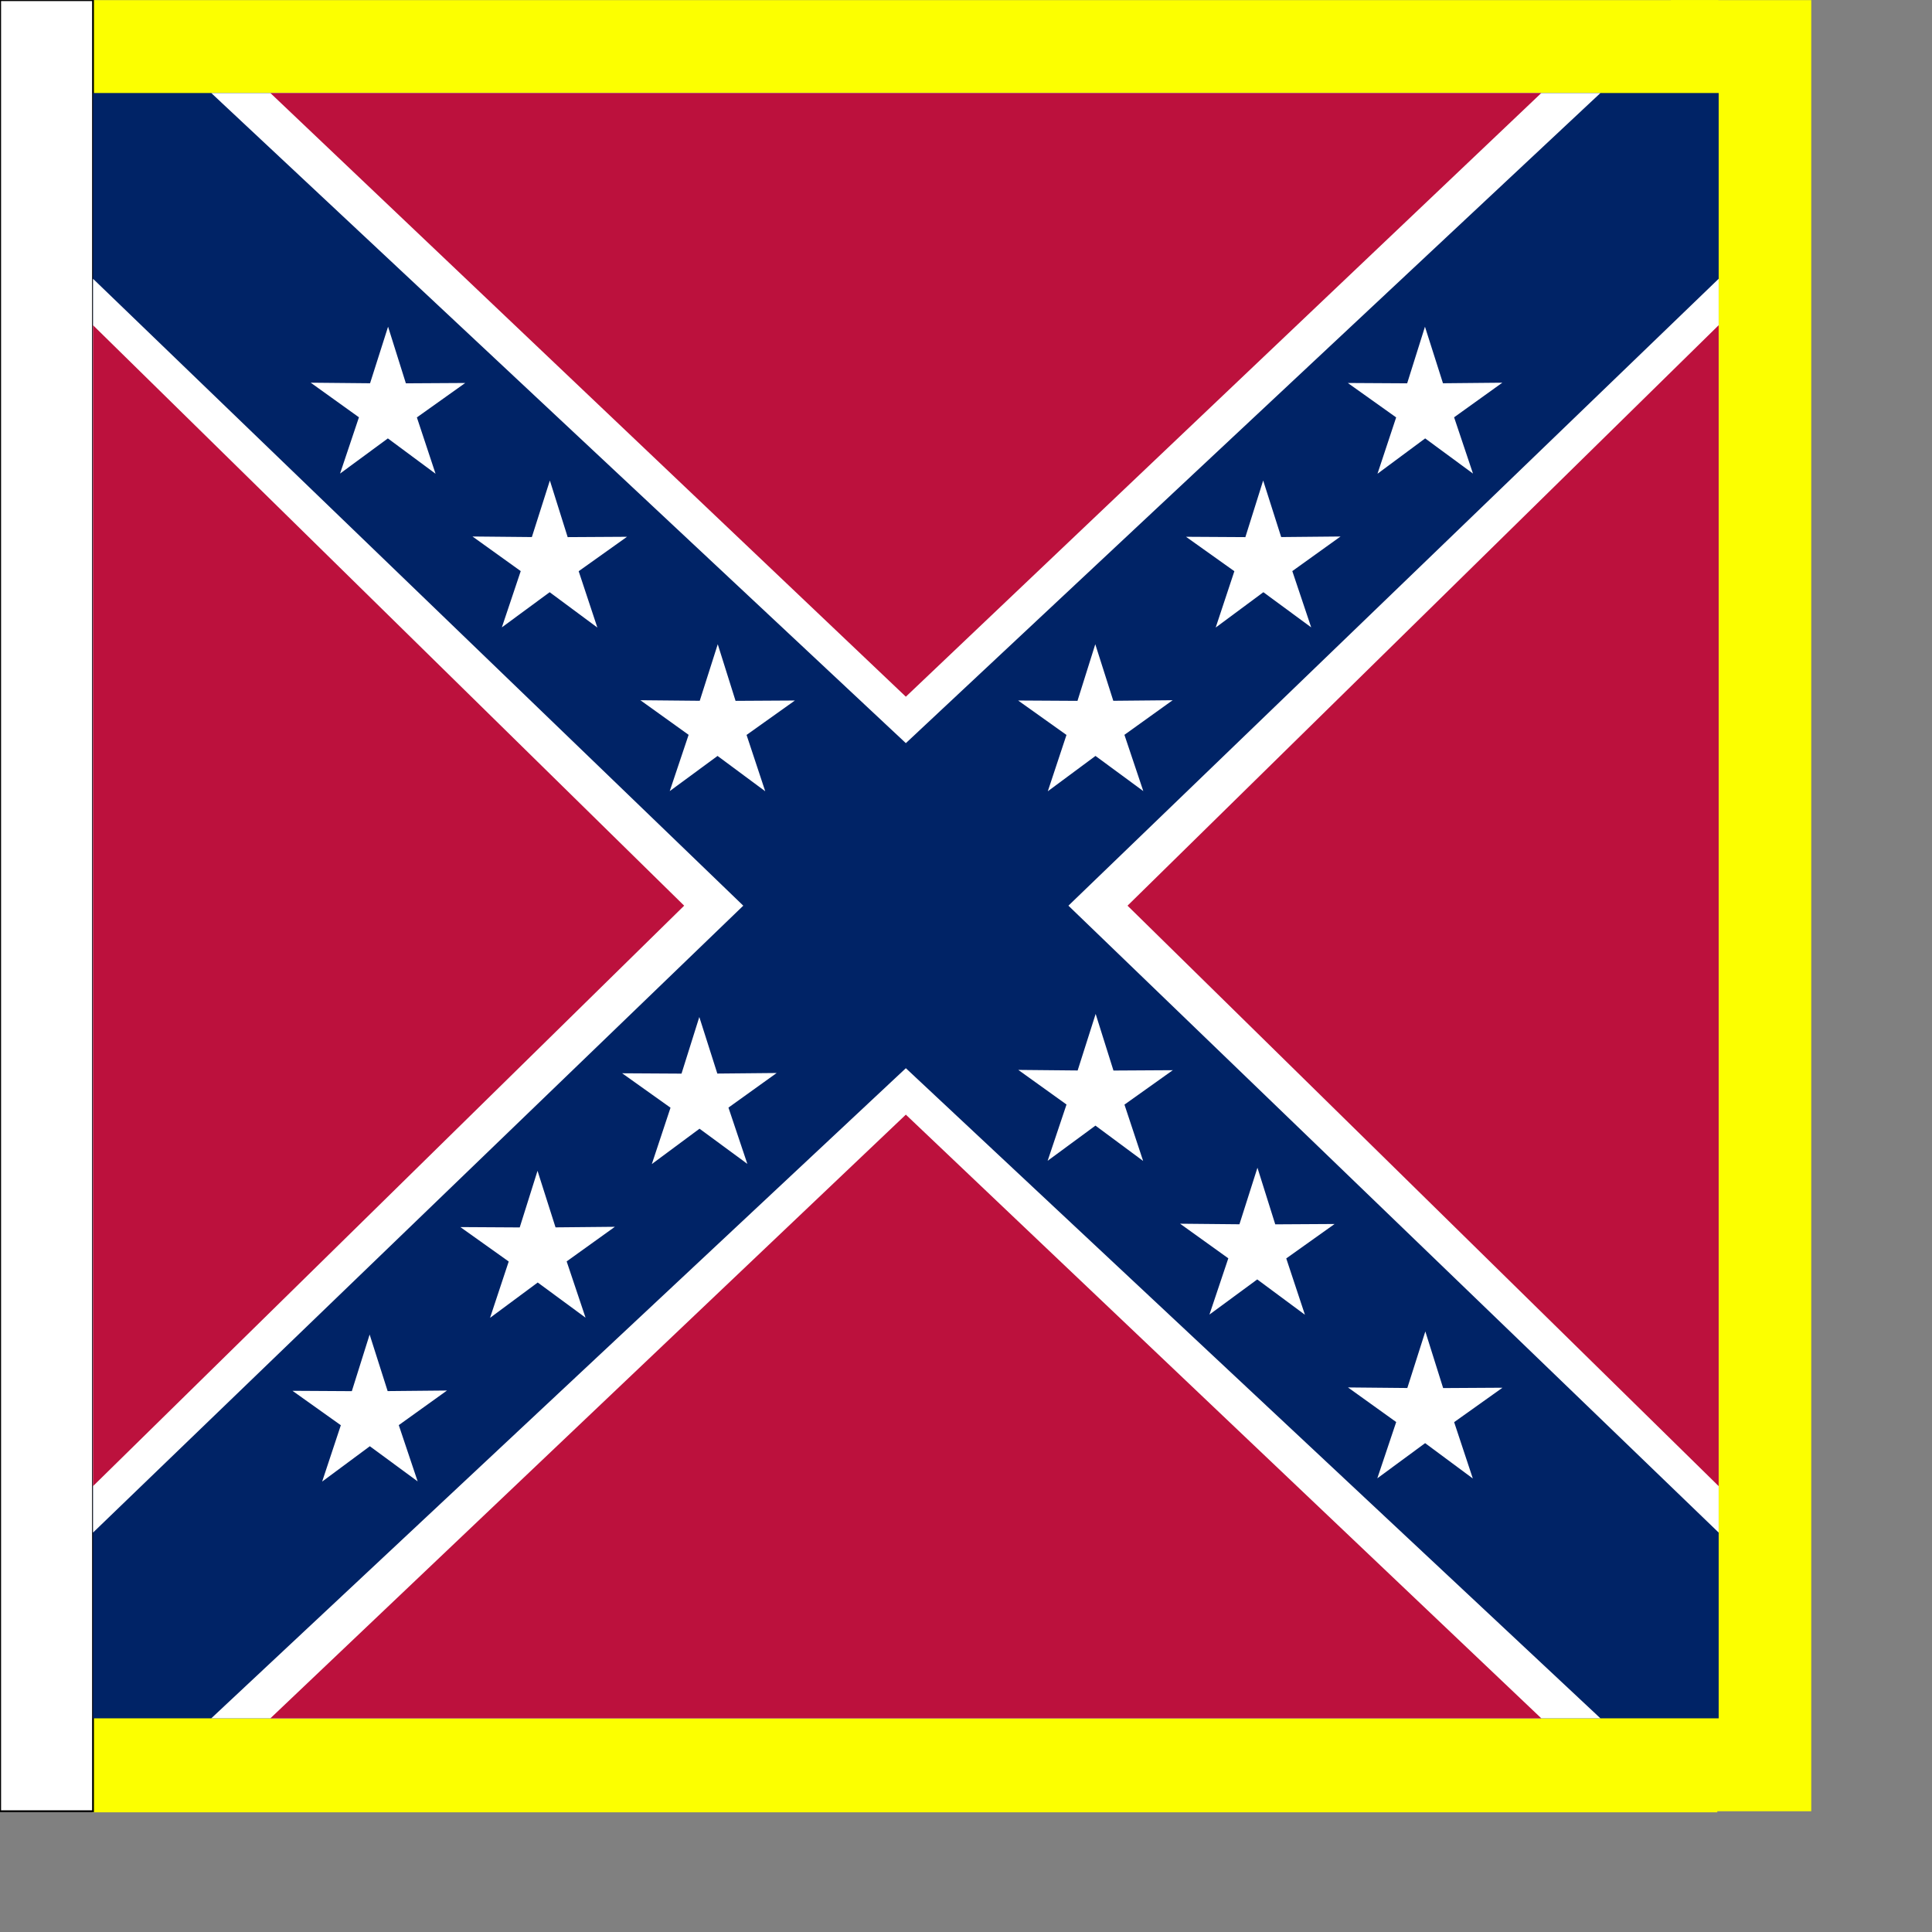
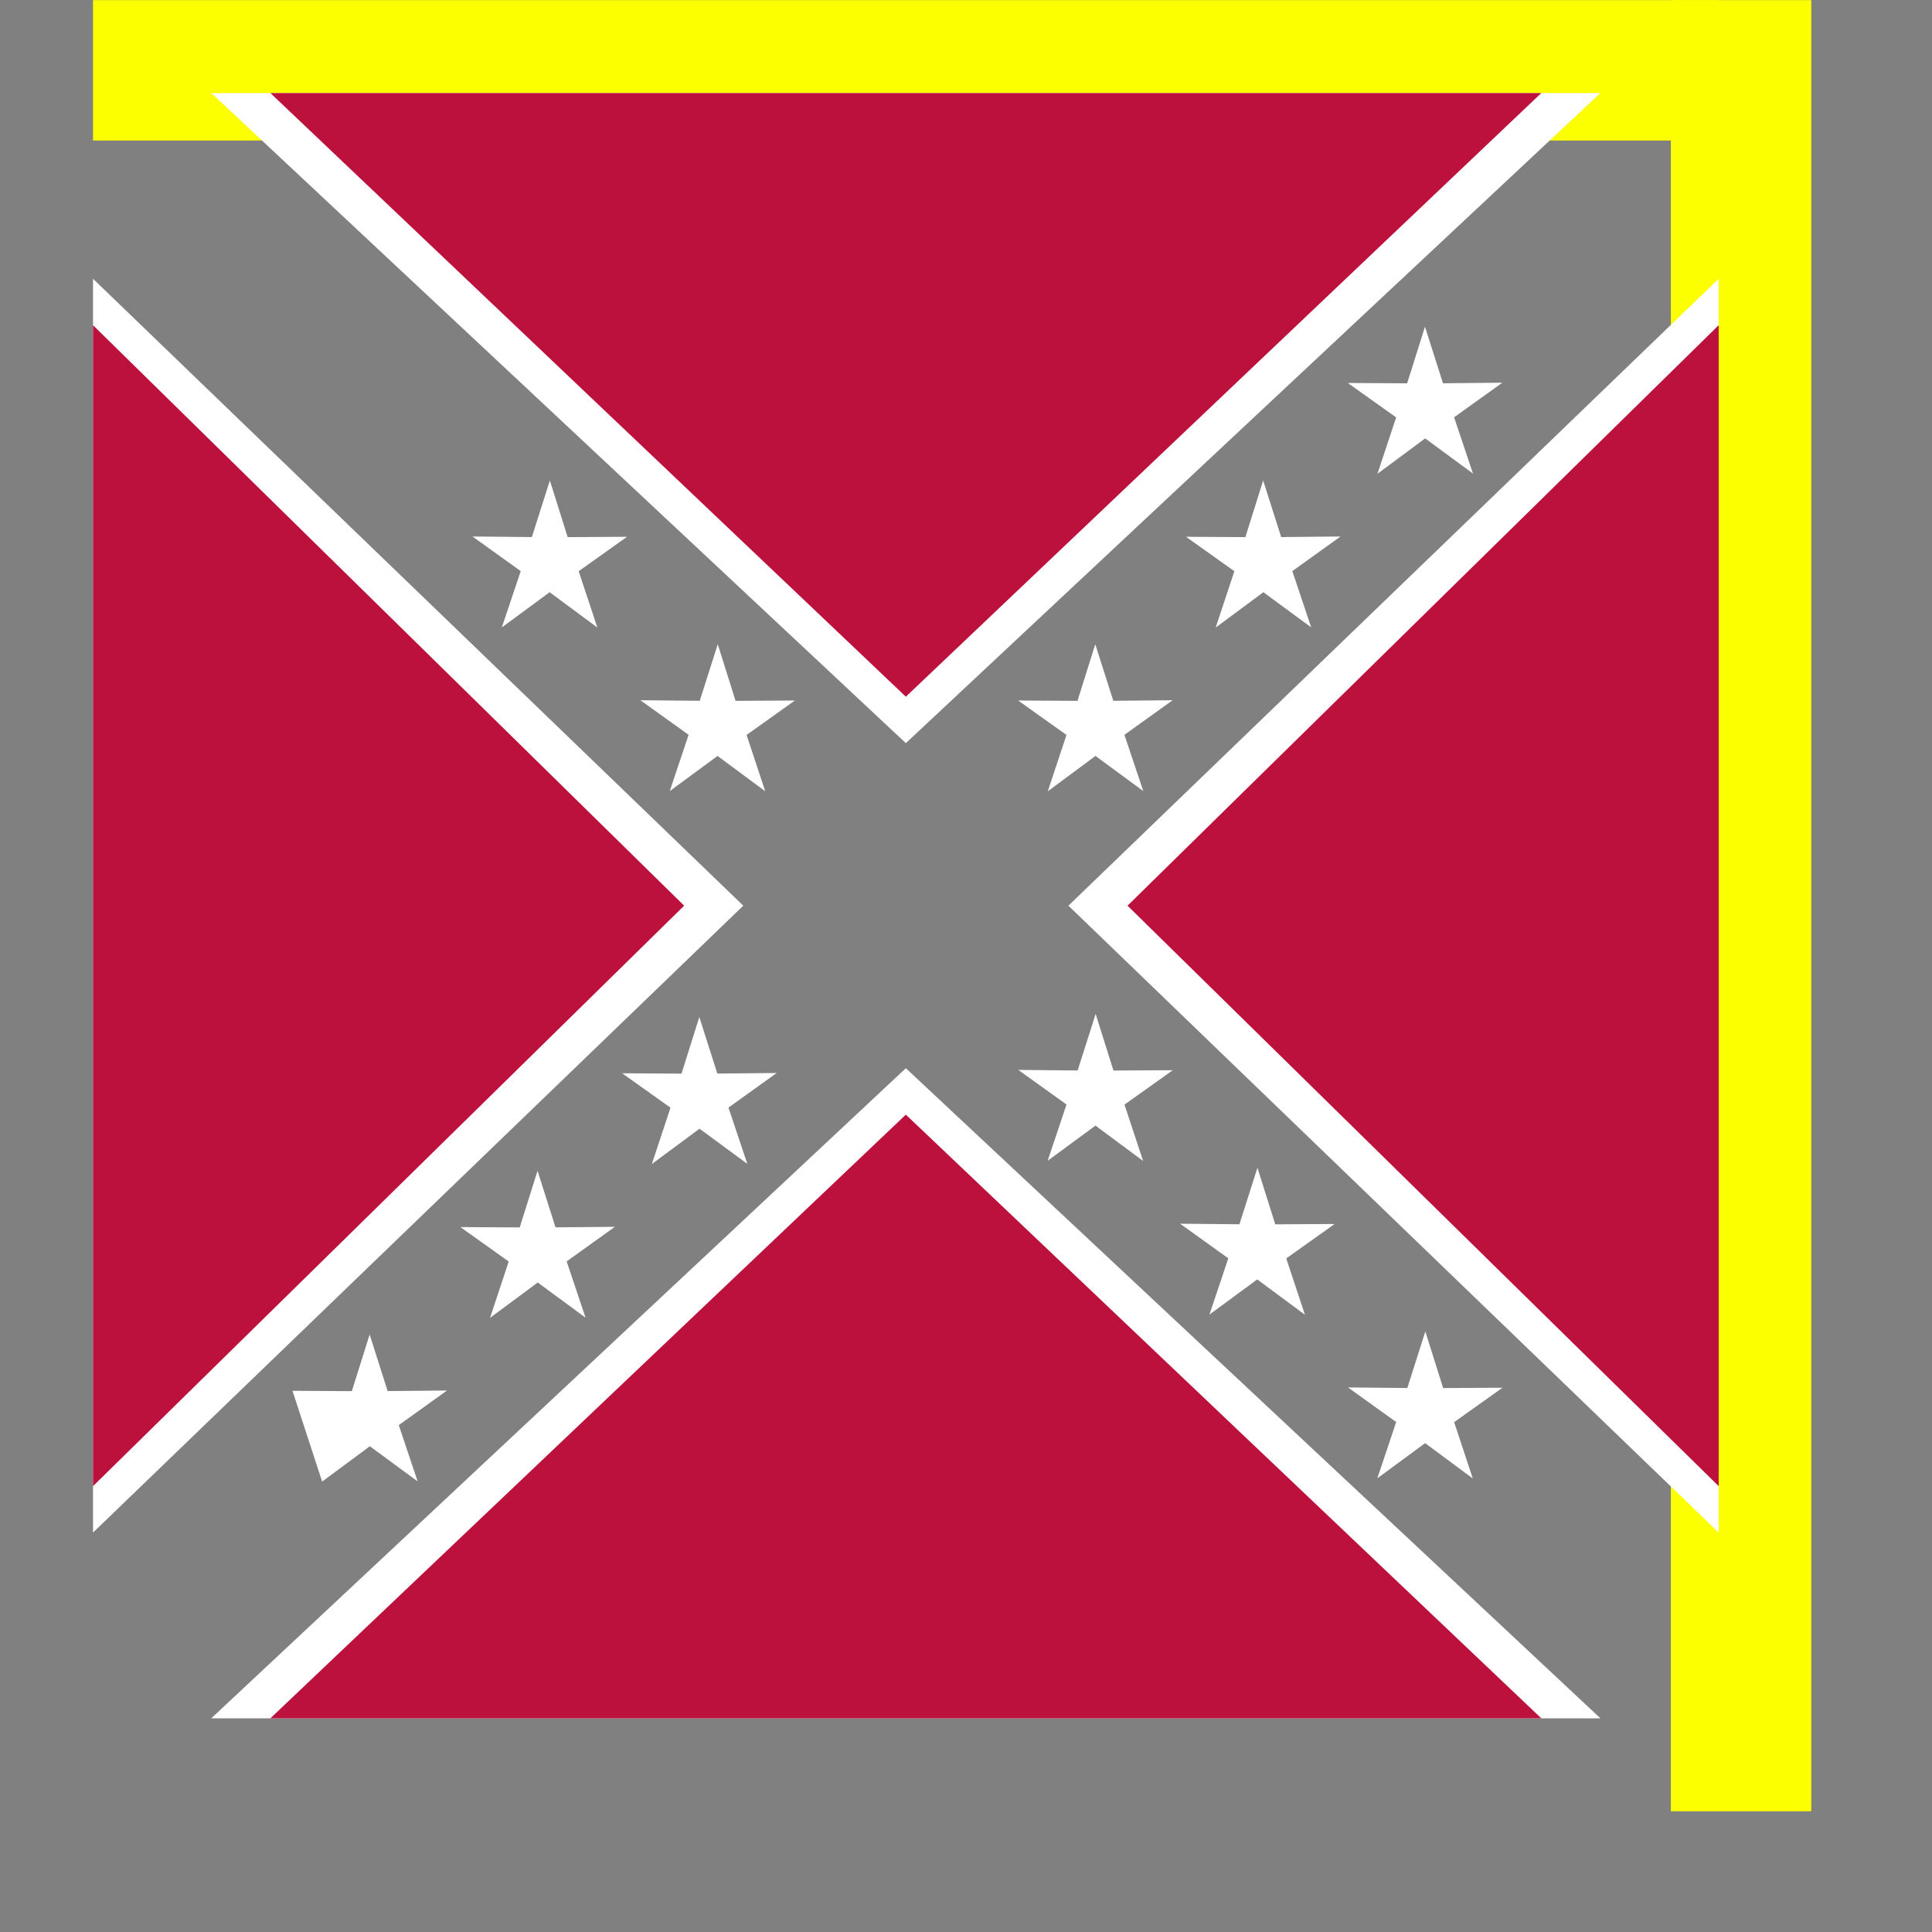
<svg xmlns="http://www.w3.org/2000/svg" xmlns:ns1="http://inkscape.sourceforge.net/DTD/sodipodi-0.dtd" xmlns:ns2="http://www.inkscape.org/namespaces/inkscape" id="svg2" ns1:version="0.32" ns2:version="0.43" width="22.5cm" height="22.5cm" version="1.0" ns1:docbase="C:\Dokumente und Einstellungen\Axel\Eigene Dateien\Inkscape-Dateien\Flaggen der Sezessionsstaaten" ns1:docname="North Virginia Silk.svg">
  <rect width="100%" height="100%" fill="#808080" stroke="none" />
  <defs id="defs5">
-     <path style="fill:#ffffff" d="M 10,0 L 12.33,7.66 L 20,7.66 L 13.83,12.33 L 16.16,20 L 10,15.33 L 3.83,20 L 6.16,12.33 L 0,7.66 L 7.66,7.66 L 10,0 z " id="Star" />
-   </defs>
+     </defs>
  <ns1:namedview ns2:window-height="742" ns2:window-width="1024" ns2:pageshadow="2" ns2:pageopacity="1" borderopacity="1.0" bordercolor="#666666" pagecolor="#ffffff" id="base" showgrid="false" ns2:grid-points="true" gridtolerance="0.5cm" gridspacingy="0.5cm" gridspacingx="0.5cm" gridoriginy="0cm" gridoriginx="0cm" ns2:zoom="0.50998986" ns2:cx="398.62204" ns2:cy="398.62204" ns2:window-x="-4" ns2:window-y="-4" ns2:current-layer="svg2" ns2:document-units="cm" showguides="true" ns2:guide-bbox="true" guidetolerance="0.5cm" />
-   <rect y="735.922" x="40.474" height="61.792" width="715.419" id="rect1801" style="fill:#fcff00;fill-opacity:1;stroke:none;stroke-width:0.815;stroke-linejoin:miter;stroke-miterlimit:4;stroke-dasharray:none;stroke-dashoffset:0;stroke-opacity:1" />
  <rect style="fill:#fcff00;fill-opacity:1;stroke:none;stroke-width:0.815;stroke-linejoin:miter;stroke-miterlimit:4;stroke-dasharray:none;stroke-dashoffset:0;stroke-opacity:1" id="rect2676" width="715.419" height="61.792" x="40.944" y="0.063" />
  <rect y="-797.244" x="0.063" height="61.792" width="797.181" id="rect2678" style="fill:#fcff00;fill-opacity:1;stroke:none;stroke-width:0.815;stroke-linejoin:miter;stroke-miterlimit:4;stroke-dasharray:none;stroke-dashoffset:0;stroke-opacity:1" transform="matrix(0,1,-1,0,0,0)" />
-   <rect transform="matrix(0,1,-1,0,0,0)" style="fill:#ffffff;fill-opacity:1;stroke:#000000;stroke-width:0.815;stroke-linejoin:miter;stroke-miterlimit:4;stroke-dasharray:none;stroke-dashoffset:0;stroke-opacity:1" id="rect2680" width="797.181" height="40.881" x="0.063" y="-40.944" />
  <g id="g1343" transform="matrix(2.602,0,0,4.088,40.944,40.944)">
-     <rect id="Blue Saltire" height="175" width="275" y="0" x="0" style="fill:#002366" />
    <path id="White Saltire Border - Top" d="M 20,0 L 255,0 L 137.5,70 L 20,0 z " style="fill:#ffffff" />
    <path id="White Saltire Border - Bottom" d="M 20,175 L 255,175 L 137.5,105 L 20,175 z " style="fill:#ffffff" />
    <path id="White Saltire Border - Left" d="M 0,20 L 0,155 L 110,87.5 L 0,20 z " style="fill:#ffffff" />
    <path id="White Saltire Border - Right" d="M 275,20 L 275,155 L 165,87.5 L 275,20 z " style="fill:#ffffff" />
    <path id="Red Field - Top" d="M 30,0 L 245,0 L 137.5,65 L 30,0 z " style="fill:#bc113d" />
    <path id="Red Field - Bottom" d="M 30,175 L 245,175 L 137.5,110 L 30,175 z " style="fill:#bc113d" />
    <path id="Red Field - Left" d="M 0,25 L 0,150 L 100,87.5 L 0,25 z " style="fill:#bc113d" />
    <path id="Red Field - Right" d="M 275,25 L 275,150 L 175,87.5 L 275,25 z " style="fill:#bc113d" />
  </g>
  <g id="g1768" transform="matrix(1.154,0,0,1.154,-7.781,-6.09)">
    <path transform="matrix(8.404112e-2,-9.939544e-4,9.939544e-4,8.404112e-2,222.14,261.83)" d="M 903.543,549.213 L 689.057,386.265 L 470.201,543.295 L 558.894,288.953 L 341.919,129.333 L 611.22,135.089 L 695.979,-120.591 L 773.724,137.308 L 1043.082,138.908 L 821.829,292.543 L 903.543,549.213 z " ns2:randomized="0" ns2:rounded="0" ns2:flatsided="false" ns1:arg2="1.5844519" ns1:arg1="0.95613336" ns1:r2="138.24643" ns1:r1="368.6572" ns1:cy="248.03151" ns1:cx="690.94489" ns1:sides="5" id="path3114" style="fill:#ffffff;fill-opacity:1;stroke:none;stroke-width:8.332;stroke-linejoin:miter;stroke-miterlimit:4;stroke-dasharray:none;stroke-dashoffset:0;stroke-opacity:1" ns1:type="star" />
-     <path ns1:type="star" style="fill:#ffffff;fill-opacity:1;stroke:none;stroke-width:8.332;stroke-linejoin:miter;stroke-miterlimit:4;stroke-dasharray:none;stroke-dashoffset:0;stroke-opacity:1" id="path3116" ns1:sides="5" ns1:cx="690.94489" ns1:cy="248.03151" ns1:r1="368.6572" ns1:r2="138.24643" ns1:arg1="0.95613336" ns1:arg2="1.5844519" ns2:flatsided="false" ns2:rounded="0" ns2:randomized="0" d="M 903.543,549.213 L 689.057,386.265 L 470.201,543.295 L 558.894,288.953 L 341.919,129.333 L 611.22,135.089 L 695.979,-120.591 L 773.724,137.308 L 1043.082,138.908 L 821.829,292.543 L 903.543,549.213 z " transform="matrix(8.404112e-2,-9.939544e-4,9.939544e-4,8.404112e-2,96.392,140.717)" />
    <path transform="matrix(8.404112e-2,-9.939544e-4,9.939544e-4,8.404112e-2,158.104,199.38)" d="M 903.543,549.213 L 689.057,386.265 L 470.201,543.295 L 558.894,288.953 L 341.919,129.333 L 611.22,135.089 L 695.979,-120.591 L 773.724,137.308 L 1043.082,138.908 L 821.829,292.543 L 903.543,549.213 z " ns2:randomized="0" ns2:rounded="0" ns2:flatsided="false" ns1:arg2="1.5844519" ns1:arg1="0.95613336" ns1:r2="138.24643" ns1:r1="368.6572" ns1:cy="248.03151" ns1:cx="690.94489" ns1:sides="5" id="path3118" style="fill:#ffffff;fill-opacity:1;stroke:none;stroke-width:8.332;stroke-linejoin:miter;stroke-miterlimit:4;stroke-dasharray:none;stroke-dashoffset:0;stroke-opacity:1" ns1:type="star" />
  </g>
  <g id="g1773" transform="matrix(1.154,0,0,1.154,303.669,296.395)">
    <path ns1:type="star" style="fill:#ffffff;fill-opacity:1;stroke:none;stroke-width:8.332;stroke-linejoin:miter;stroke-miterlimit:4;stroke-dasharray:none;stroke-dashoffset:0;stroke-opacity:1" id="path1775" ns1:sides="5" ns1:cx="690.94489" ns1:cy="248.03151" ns1:r1="368.6572" ns1:r2="138.24643" ns1:arg1="0.95613336" ns1:arg2="1.5844519" ns2:flatsided="false" ns2:rounded="0" ns2:randomized="0" d="M 903.543,549.213 L 689.057,386.265 L 470.201,543.295 L 558.894,288.953 L 341.919,129.333 L 611.22,135.089 L 695.979,-120.591 L 773.724,137.308 L 1043.082,138.908 L 821.829,292.543 L 903.543,549.213 z " transform="matrix(8.404112e-2,-9.939544e-4,9.939544e-4,8.404112e-2,222.14,261.83)" />
    <path transform="matrix(8.404112e-2,-9.939544e-4,9.939544e-4,8.404112e-2,96.392,140.717)" d="M 903.543,549.213 L 689.057,386.265 L 470.201,543.295 L 558.894,288.953 L 341.919,129.333 L 611.22,135.089 L 695.979,-120.591 L 773.724,137.308 L 1043.082,138.908 L 821.829,292.543 L 903.543,549.213 z " ns2:randomized="0" ns2:rounded="0" ns2:flatsided="false" ns1:arg2="1.5844519" ns1:arg1="0.95613336" ns1:r2="138.24643" ns1:r1="368.6572" ns1:cy="248.03151" ns1:cx="690.94489" ns1:sides="5" id="path1777" style="fill:#ffffff;fill-opacity:1;stroke:none;stroke-width:8.332;stroke-linejoin:miter;stroke-miterlimit:4;stroke-dasharray:none;stroke-dashoffset:0;stroke-opacity:1" ns1:type="star" />
    <path ns1:type="star" style="fill:#ffffff;fill-opacity:1;stroke:none;stroke-width:8.332;stroke-linejoin:miter;stroke-miterlimit:4;stroke-dasharray:none;stroke-dashoffset:0;stroke-opacity:1" id="path1779" ns1:sides="5" ns1:cx="690.94489" ns1:cy="248.03151" ns1:r1="368.6572" ns1:r2="138.24643" ns1:arg1="0.95613336" ns1:arg2="1.5844519" ns2:flatsided="false" ns2:rounded="0" ns2:randomized="0" d="M 903.543,549.213 L 689.057,386.265 L 470.201,543.295 L 558.894,288.953 L 341.919,129.333 L 611.22,135.089 L 695.979,-120.591 L 773.724,137.308 L 1043.082,138.908 L 821.829,292.543 L 903.543,549.213 z " transform="matrix(8.404112e-2,-9.939544e-4,9.939544e-4,8.404112e-2,158.104,199.38)" />
  </g>
  <g transform="matrix(-1.154,0,0,1.154,486.409,297.754)" id="g1781">
-     <path transform="matrix(8.404112e-2,-9.939544e-4,9.939544e-4,8.404112e-2,222.14,261.83)" d="M 903.543,549.213 L 689.057,386.265 L 470.201,543.295 L 558.894,288.953 L 341.919,129.333 L 611.22,135.089 L 695.979,-120.591 L 773.724,137.308 L 1043.082,138.908 L 821.829,292.543 L 903.543,549.213 z " ns2:randomized="0" ns2:rounded="0" ns2:flatsided="false" ns1:arg2="1.5844519" ns1:arg1="0.95613336" ns1:r2="138.24643" ns1:r1="368.6572" ns1:cy="248.03151" ns1:cx="690.94489" ns1:sides="5" id="path1783" style="fill:#ffffff;fill-opacity:1;stroke:none;stroke-width:8.332;stroke-linejoin:miter;stroke-miterlimit:4;stroke-dasharray:none;stroke-dashoffset:0;stroke-opacity:1" ns1:type="star" />
+     <path transform="matrix(8.404112e-2,-9.939544e-4,9.939544e-4,8.404112e-2,222.14,261.83)" d="M 903.543,549.213 L 689.057,386.265 L 470.201,543.295 L 558.894,288.953 L 341.919,129.333 L 611.22,135.089 L 695.979,-120.591 L 773.724,137.308 L 1043.082,138.908 L 903.543,549.213 z " ns2:randomized="0" ns2:rounded="0" ns2:flatsided="false" ns1:arg2="1.5844519" ns1:arg1="0.95613336" ns1:r2="138.24643" ns1:r1="368.6572" ns1:cy="248.03151" ns1:cx="690.94489" ns1:sides="5" id="path1783" style="fill:#ffffff;fill-opacity:1;stroke:none;stroke-width:8.332;stroke-linejoin:miter;stroke-miterlimit:4;stroke-dasharray:none;stroke-dashoffset:0;stroke-opacity:1" ns1:type="star" />
    <path ns1:type="star" style="fill:#ffffff;fill-opacity:1;stroke:none;stroke-width:8.332;stroke-linejoin:miter;stroke-miterlimit:4;stroke-dasharray:none;stroke-dashoffset:0;stroke-opacity:1" id="path1785" ns1:sides="5" ns1:cx="690.94489" ns1:cy="248.03151" ns1:r1="368.6572" ns1:r2="138.24643" ns1:arg1="0.95613336" ns1:arg2="1.5844519" ns2:flatsided="false" ns2:rounded="0" ns2:randomized="0" d="M 903.543,549.213 L 689.057,386.265 L 470.201,543.295 L 558.894,288.953 L 341.919,129.333 L 611.22,135.089 L 695.979,-120.591 L 773.724,137.308 L 1043.082,138.908 L 821.829,292.543 L 903.543,549.213 z " transform="matrix(8.404112e-2,-9.939544e-4,9.939544e-4,8.404112e-2,96.392,140.717)" />
    <path transform="matrix(8.404112e-2,-9.939544e-4,9.939544e-4,8.404112e-2,158.104,199.38)" d="M 903.543,549.213 L 689.057,386.265 L 470.201,543.295 L 558.894,288.953 L 341.919,129.333 L 611.22,135.089 L 695.979,-120.591 L 773.724,137.308 L 1043.082,138.908 L 821.829,292.543 L 903.543,549.213 z " ns2:randomized="0" ns2:rounded="0" ns2:flatsided="false" ns1:arg2="1.5844519" ns1:arg1="0.95613336" ns1:r2="138.24643" ns1:r1="368.6572" ns1:cy="248.03151" ns1:cx="690.94489" ns1:sides="5" id="path1787" style="fill:#ffffff;fill-opacity:1;stroke:none;stroke-width:8.332;stroke-linejoin:miter;stroke-miterlimit:4;stroke-dasharray:none;stroke-dashoffset:0;stroke-opacity:1" ns1:type="star" />
  </g>
  <g id="g1791" transform="matrix(-1.154,0,0,1.154,805.812,-6.09)">
    <path ns1:type="star" style="fill:#ffffff;fill-opacity:1;stroke:none;stroke-width:8.332;stroke-linejoin:miter;stroke-miterlimit:4;stroke-dasharray:none;stroke-dashoffset:0;stroke-opacity:1" id="path1793" ns1:sides="5" ns1:cx="690.94489" ns1:cy="248.03151" ns1:r1="368.6572" ns1:r2="138.24643" ns1:arg1="0.95613336" ns1:arg2="1.5844519" ns2:flatsided="false" ns2:rounded="0" ns2:randomized="0" d="M 903.543,549.213 L 689.057,386.265 L 470.201,543.295 L 558.894,288.953 L 341.919,129.333 L 611.22,135.089 L 695.979,-120.591 L 773.724,137.308 L 1043.082,138.908 L 821.829,292.543 L 903.543,549.213 z " transform="matrix(8.404112e-2,-9.939544e-4,9.939544e-4,8.404112e-2,222.14,261.83)" />
    <path transform="matrix(8.404112e-2,-9.939544e-4,9.939544e-4,8.404112e-2,96.392,140.717)" d="M 903.543,549.213 L 689.057,386.265 L 470.201,543.295 L 558.894,288.953 L 341.919,129.333 L 611.22,135.089 L 695.979,-120.591 L 773.724,137.308 L 1043.082,138.908 L 821.829,292.543 L 903.543,549.213 z " ns2:randomized="0" ns2:rounded="0" ns2:flatsided="false" ns1:arg2="1.5844519" ns1:arg1="0.95613336" ns1:r2="138.24643" ns1:r1="368.6572" ns1:cy="248.03151" ns1:cx="690.94489" ns1:sides="5" id="path1795" style="fill:#ffffff;fill-opacity:1;stroke:none;stroke-width:8.332;stroke-linejoin:miter;stroke-miterlimit:4;stroke-dasharray:none;stroke-dashoffset:0;stroke-opacity:1" ns1:type="star" />
    <path ns1:type="star" style="fill:#ffffff;fill-opacity:1;stroke:none;stroke-width:8.332;stroke-linejoin:miter;stroke-miterlimit:4;stroke-dasharray:none;stroke-dashoffset:0;stroke-opacity:1" id="path1797" ns1:sides="5" ns1:cx="690.94489" ns1:cy="248.03151" ns1:r1="368.6572" ns1:r2="138.24643" ns1:arg1="0.95613336" ns1:arg2="1.5844519" ns2:flatsided="false" ns2:rounded="0" ns2:randomized="0" d="M 903.543,549.213 L 689.057,386.265 L 470.201,543.295 L 558.894,288.953 L 341.919,129.333 L 611.22,135.089 L 695.979,-120.591 L 773.724,137.308 L 1043.082,138.908 L 821.829,292.543 L 903.543,549.213 z " transform="matrix(8.404112e-2,-9.939544e-4,9.939544e-4,8.404112e-2,158.104,199.38)" />
  </g>
</svg>